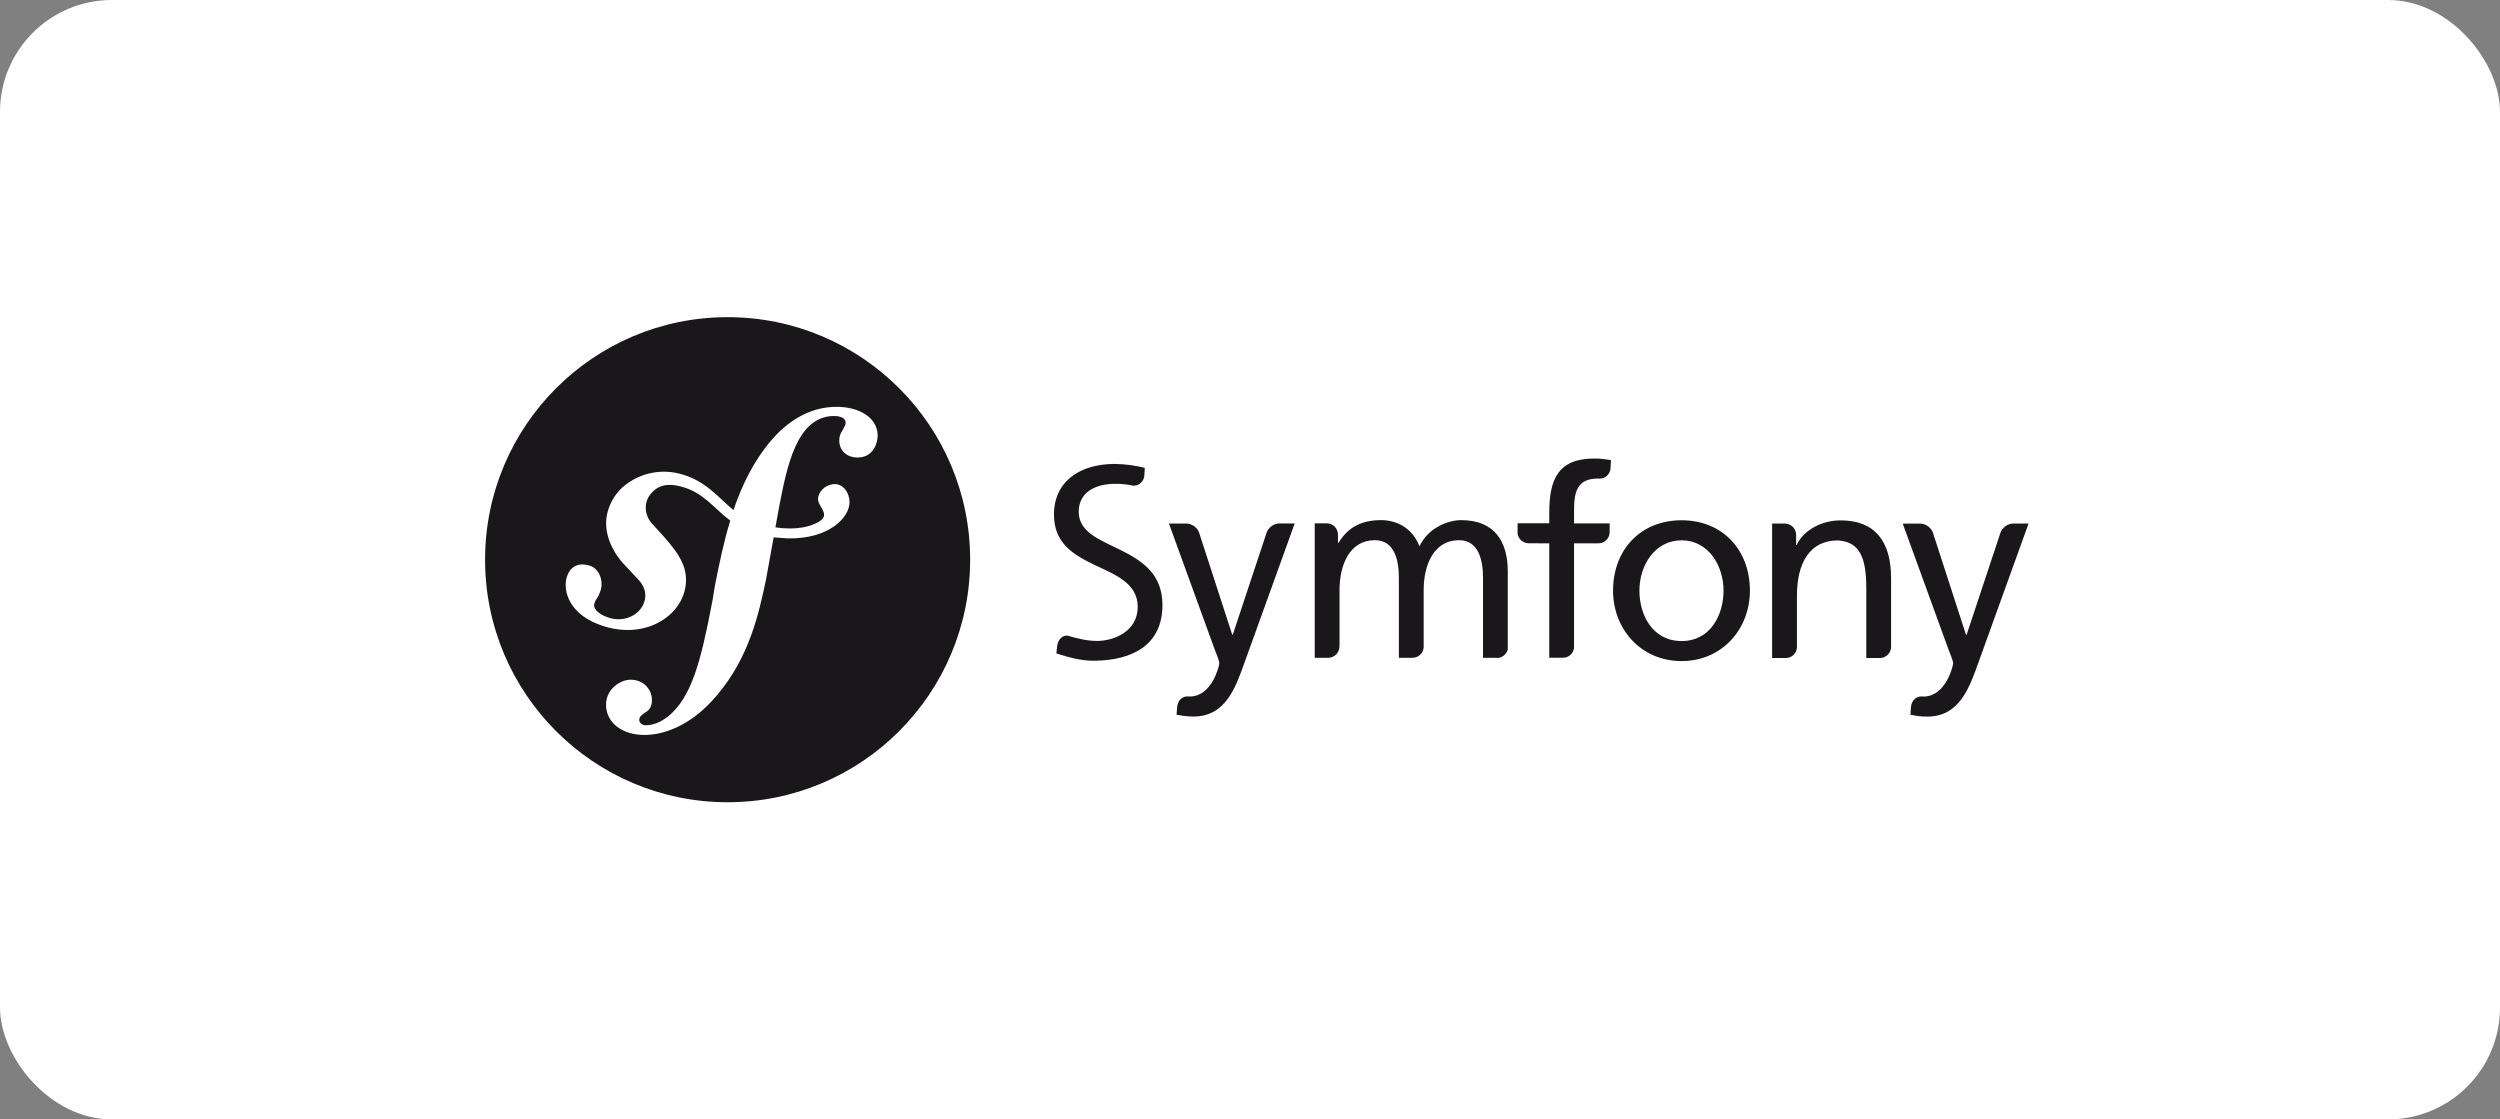
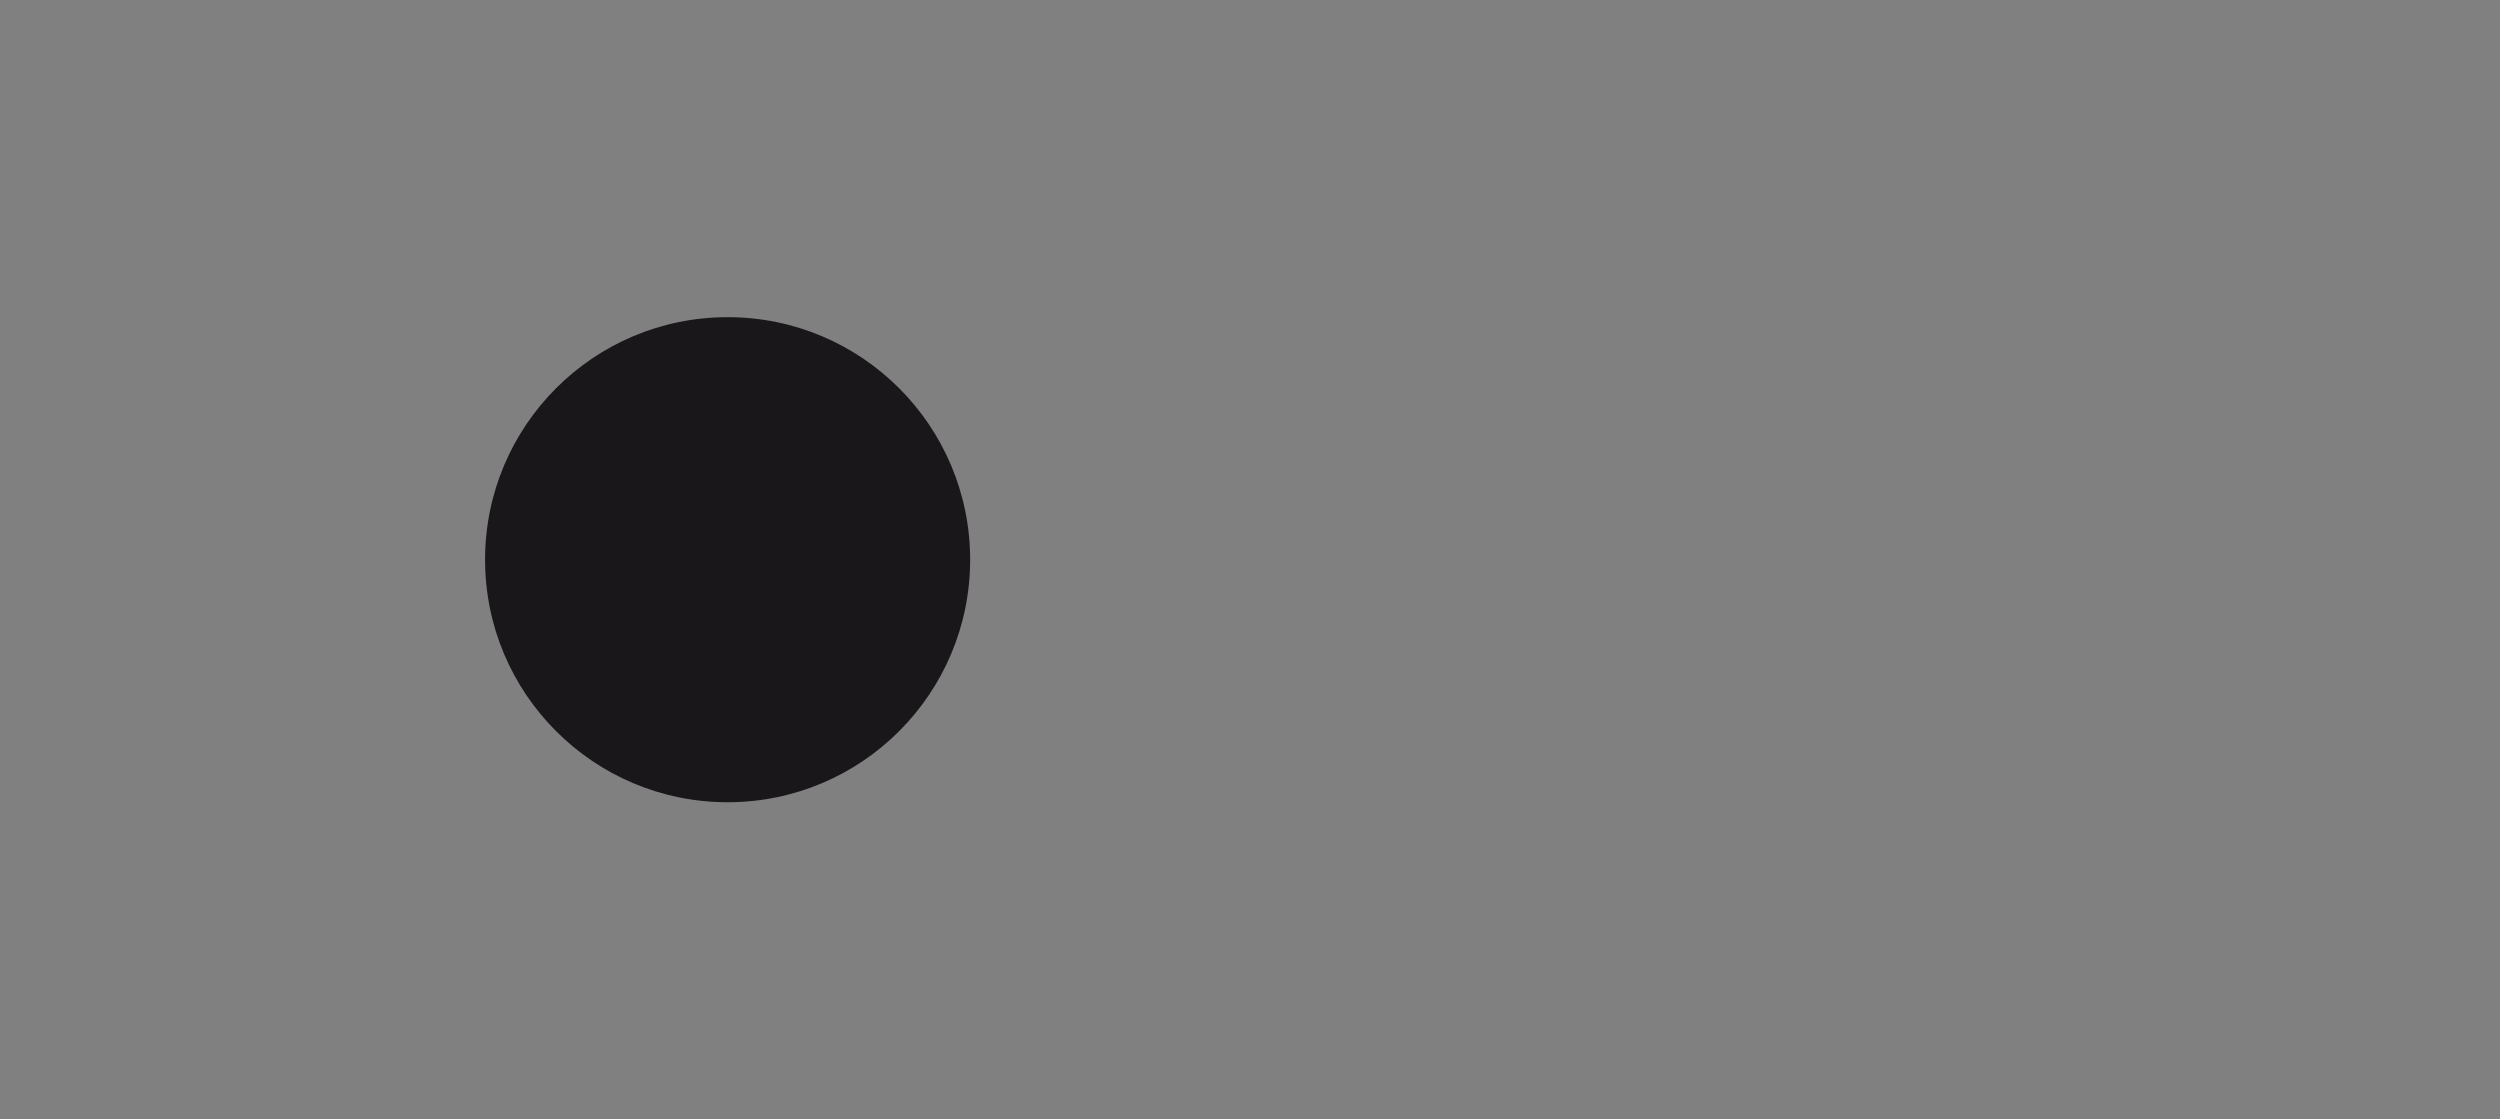
<svg xmlns="http://www.w3.org/2000/svg" width="134" height="60" viewBox="0 0 134 60" fill="none">
  <rect x="0" y="0" width="134" height="60" fill="#808080" stroke="none" />
-   <rect width="134" height="60" rx="6" fill="white" />
  <path d="M39 43C46.18 43 52 37.18 52 30C52 22.82 46.18 17 39 17C31.82 17 26 22.82 26 30C26 37.18 31.82 43 39 43Z" fill="#1A171B" />
-   <path d="M44.682 21.81C43.361 21.856 42.209 22.583 41.351 23.591C40.402 24.695 39.77 26.004 39.313 27.34C38.499 26.673 37.871 25.808 36.573 25.432C36.057 25.273 35.511 25.241 34.981 25.338C34.451 25.435 33.951 25.658 33.526 25.989C33.063 26.334 32.744 26.856 32.594 27.346C32.202 28.622 33.005 29.756 33.371 30.163L34.17 31.019C34.334 31.185 34.73 31.626 34.537 32.252C34.327 32.934 33.504 33.378 32.66 33.117C32.283 33.002 31.742 32.721 31.863 32.326C31.912 32.164 32.03 32.042 32.092 31.903C32.148 31.782 32.176 31.692 32.193 31.639C32.348 31.135 32.137 30.48 31.598 30.314C31.095 30.159 30.58 30.282 30.381 30.931C30.155 31.667 30.506 33.002 32.392 33.574C34.602 34.253 36.471 33.049 36.736 31.479C36.903 30.496 36.459 29.766 35.647 28.836L34.984 28.104C34.593 27.712 34.446 27.019 34.861 26.495C35.211 26.051 35.71 25.862 36.528 26.084C37.722 26.407 38.252 27.236 39.141 27.904C38.775 29.106 38.534 30.312 38.319 31.395L38.187 32.201C37.553 35.529 37.068 37.357 35.808 38.405C35.554 38.585 35.191 38.855 34.645 38.875C34.358 38.885 34.267 38.687 34.264 38.601C34.257 38.4 34.426 38.307 34.538 38.217C34.706 38.125 34.961 37.972 34.943 37.486C34.923 36.91 34.448 36.409 33.758 36.434C33.242 36.451 32.455 36.938 32.484 37.828C32.515 38.748 33.372 39.436 34.664 39.392C35.354 39.368 36.896 39.088 38.416 37.281C40.185 35.209 40.679 32.837 41.052 31.098L41.467 28.804L42.213 28.857C44.415 28.903 45.517 27.762 45.534 26.932C45.544 26.43 45.204 25.936 44.727 25.947C44.385 25.956 43.957 26.183 43.854 26.655C43.754 27.118 44.555 27.536 43.929 27.941C43.483 28.229 42.685 28.433 41.562 28.267L41.767 27.138C42.184 24.996 42.697 22.361 44.65 22.298C44.792 22.291 45.313 22.305 45.325 22.649C45.329 22.763 45.301 22.793 45.166 23.056C45.029 23.252 44.977 23.436 44.984 23.636C45.003 24.185 45.419 24.543 46.02 24.521C46.825 24.495 47.057 23.712 47.043 23.308C47.011 22.362 46.014 21.764 44.694 21.808L44.682 21.81Z" fill="white" />
-   <path d="M90.135 27.886C92.325 27.886 93.795 29.47 93.795 31.66C93.795 33.724 92.296 35.434 90.135 35.434C87.957 35.434 86.46 33.723 86.46 31.66C86.46 29.47 87.929 27.886 90.135 27.886ZM90.135 34.36C91.688 34.36 92.381 32.947 92.381 31.66C92.381 30.289 91.547 28.961 90.135 28.961C88.706 28.961 87.873 30.291 87.873 31.66C87.873 32.947 88.565 34.36 90.135 34.36ZM86.277 28.556V28.054H84.369V27.368C84.369 26.394 84.511 25.65 85.653 25.65L85.719 25.653C86.042 25.673 86.306 25.413 86.324 25.097L86.347 24.661C86.078 24.619 85.794 24.576 85.458 24.576C83.493 24.576 83.041 25.721 83.041 27.474V28.047H81.343V28.607C81.387 28.897 81.642 29.12 81.938 29.12L83.04 29.122V35.256H83.773C84.078 35.256 84.328 35.028 84.368 34.735V29.122H85.698C86.011 29.112 86.263 28.861 86.277 28.549V28.556ZM68.581 28.054C68.294 28.056 68.023 28.248 67.904 28.508L66.076 34.02H66.047L64.259 28.511C64.143 28.25 63.871 28.063 63.589 28.063L62.655 28.062L65.1 34.79C65.186 35.03 65.354 35.398 65.354 35.553C65.354 35.695 64.958 37.333 63.771 37.333C63.741 37.333 63.711 37.33 63.683 37.328C63.38 37.311 63.151 37.522 63.1 37.849L63.063 38.308C63.302 38.35 63.544 38.407 63.968 38.407C65.72 38.407 66.243 36.81 66.738 35.425L69.395 28.059H68.581V28.054ZM60.135 29.518C59.037 28.958 57.837 28.576 57.817 27.446C57.82 26.246 58.922 25.931 59.771 25.933C60.149 25.932 60.444 25.968 60.733 26.032C61.045 26.05 61.3 25.812 61.336 25.511L61.361 25.076C60.823 24.942 60.27 24.872 59.715 24.867C57.868 24.879 56.496 25.809 56.492 27.581C56.495 29.132 57.54 29.733 58.664 30.278C59.766 30.801 60.973 31.246 60.984 32.525C60.976 33.86 59.688 34.353 58.801 34.355C58.282 34.353 57.718 34.223 57.243 34.074C56.944 34.025 56.701 34.288 56.663 34.634L56.622 35.023C57.275 35.233 57.944 35.417 58.618 35.417H58.626C60.695 35.402 62.303 34.577 62.308 32.434C62.305 30.781 61.253 30.087 60.142 29.518H60.135ZM80.229 35.27H80.23C80.517 35.27 80.756 35.068 80.818 34.799V30.642C80.818 29.074 80.153 27.879 78.315 27.879C77.665 27.879 76.578 28.247 76.083 29.278C75.701 28.302 74.868 27.879 74.034 27.879C72.973 27.879 72.253 28.259 71.745 29.095H71.715V28.646C71.711 28.316 71.443 28.05 71.113 28.05L70.47 28.049V35.257H71.191C71.351 35.257 71.504 35.193 71.617 35.08C71.73 34.967 71.793 34.814 71.794 34.654C71.794 34.645 71.797 34.642 71.799 34.636V31.625C71.799 30.283 72.336 28.954 73.692 28.954C74.766 28.954 74.979 30.07 74.979 30.961V35.257H75.711C76.022 35.257 76.281 35.018 76.309 34.709V31.625C76.309 30.283 76.847 28.954 78.203 28.954C79.277 28.954 79.489 30.07 79.489 30.961V35.257H80.236L80.229 35.27ZM100.76 35.27H100.762C101.083 35.269 101.348 35.016 101.362 34.695V30.988C101.362 29.051 100.527 27.892 98.661 27.892C97.658 27.892 96.698 28.387 96.301 29.207H96.272V28.669C96.272 28.507 96.208 28.354 96.096 28.24C95.983 28.127 95.829 28.063 95.67 28.063L94.986 28.062V35.27H95.718C96.032 35.269 96.291 35.027 96.316 34.715V31.935C96.316 30.182 96.996 28.967 98.507 28.967C99.666 29.037 100.033 29.856 100.033 31.539V35.27H100.76ZM107.913 28.062C107.626 28.063 107.354 28.256 107.237 28.516L105.409 34.027H105.379L103.592 28.514C103.475 28.252 103.202 28.065 102.92 28.065L101.986 28.064L104.432 34.792C104.517 35.032 104.687 35.4 104.687 35.555C104.687 35.697 104.291 37.335 103.104 37.335C103.074 37.335 103.044 37.332 103.016 37.33C102.713 37.314 102.484 37.524 102.433 37.851L102.397 38.31C102.636 38.353 102.879 38.41 103.302 38.41C105.055 38.41 105.578 36.812 106.074 35.427L108.731 28.062H107.913Z" fill="#1A171B" />
</svg>